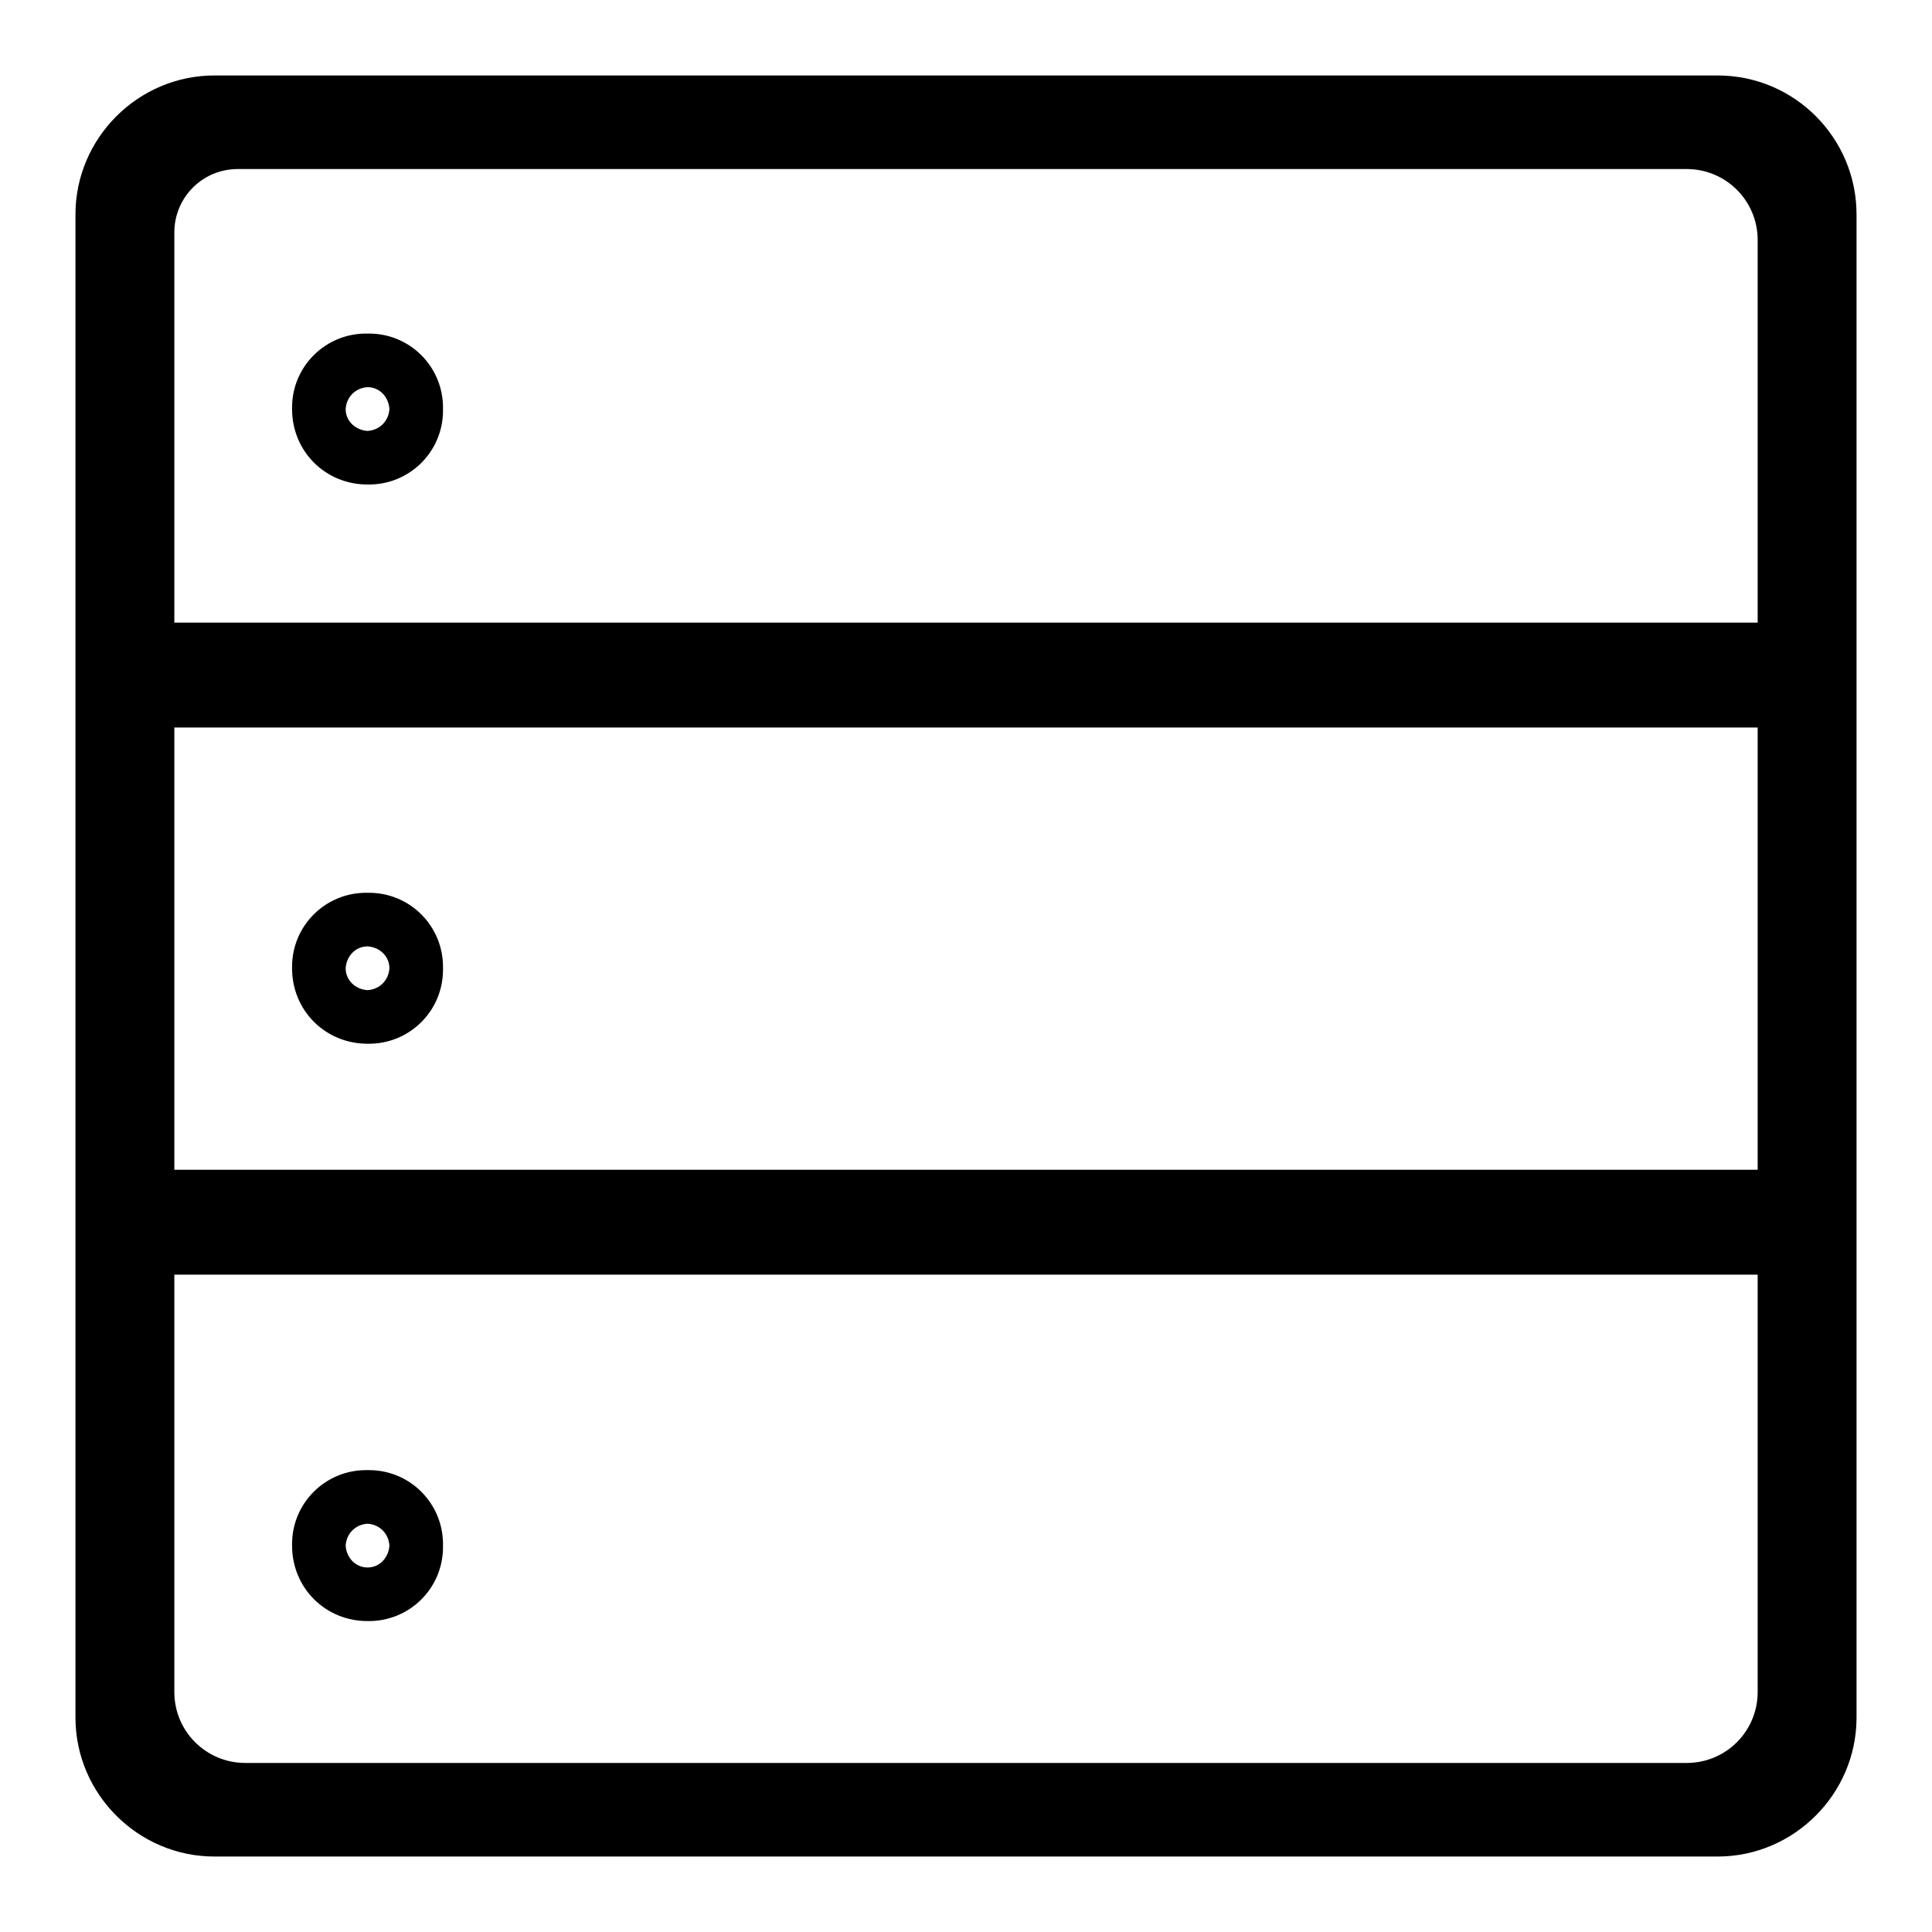
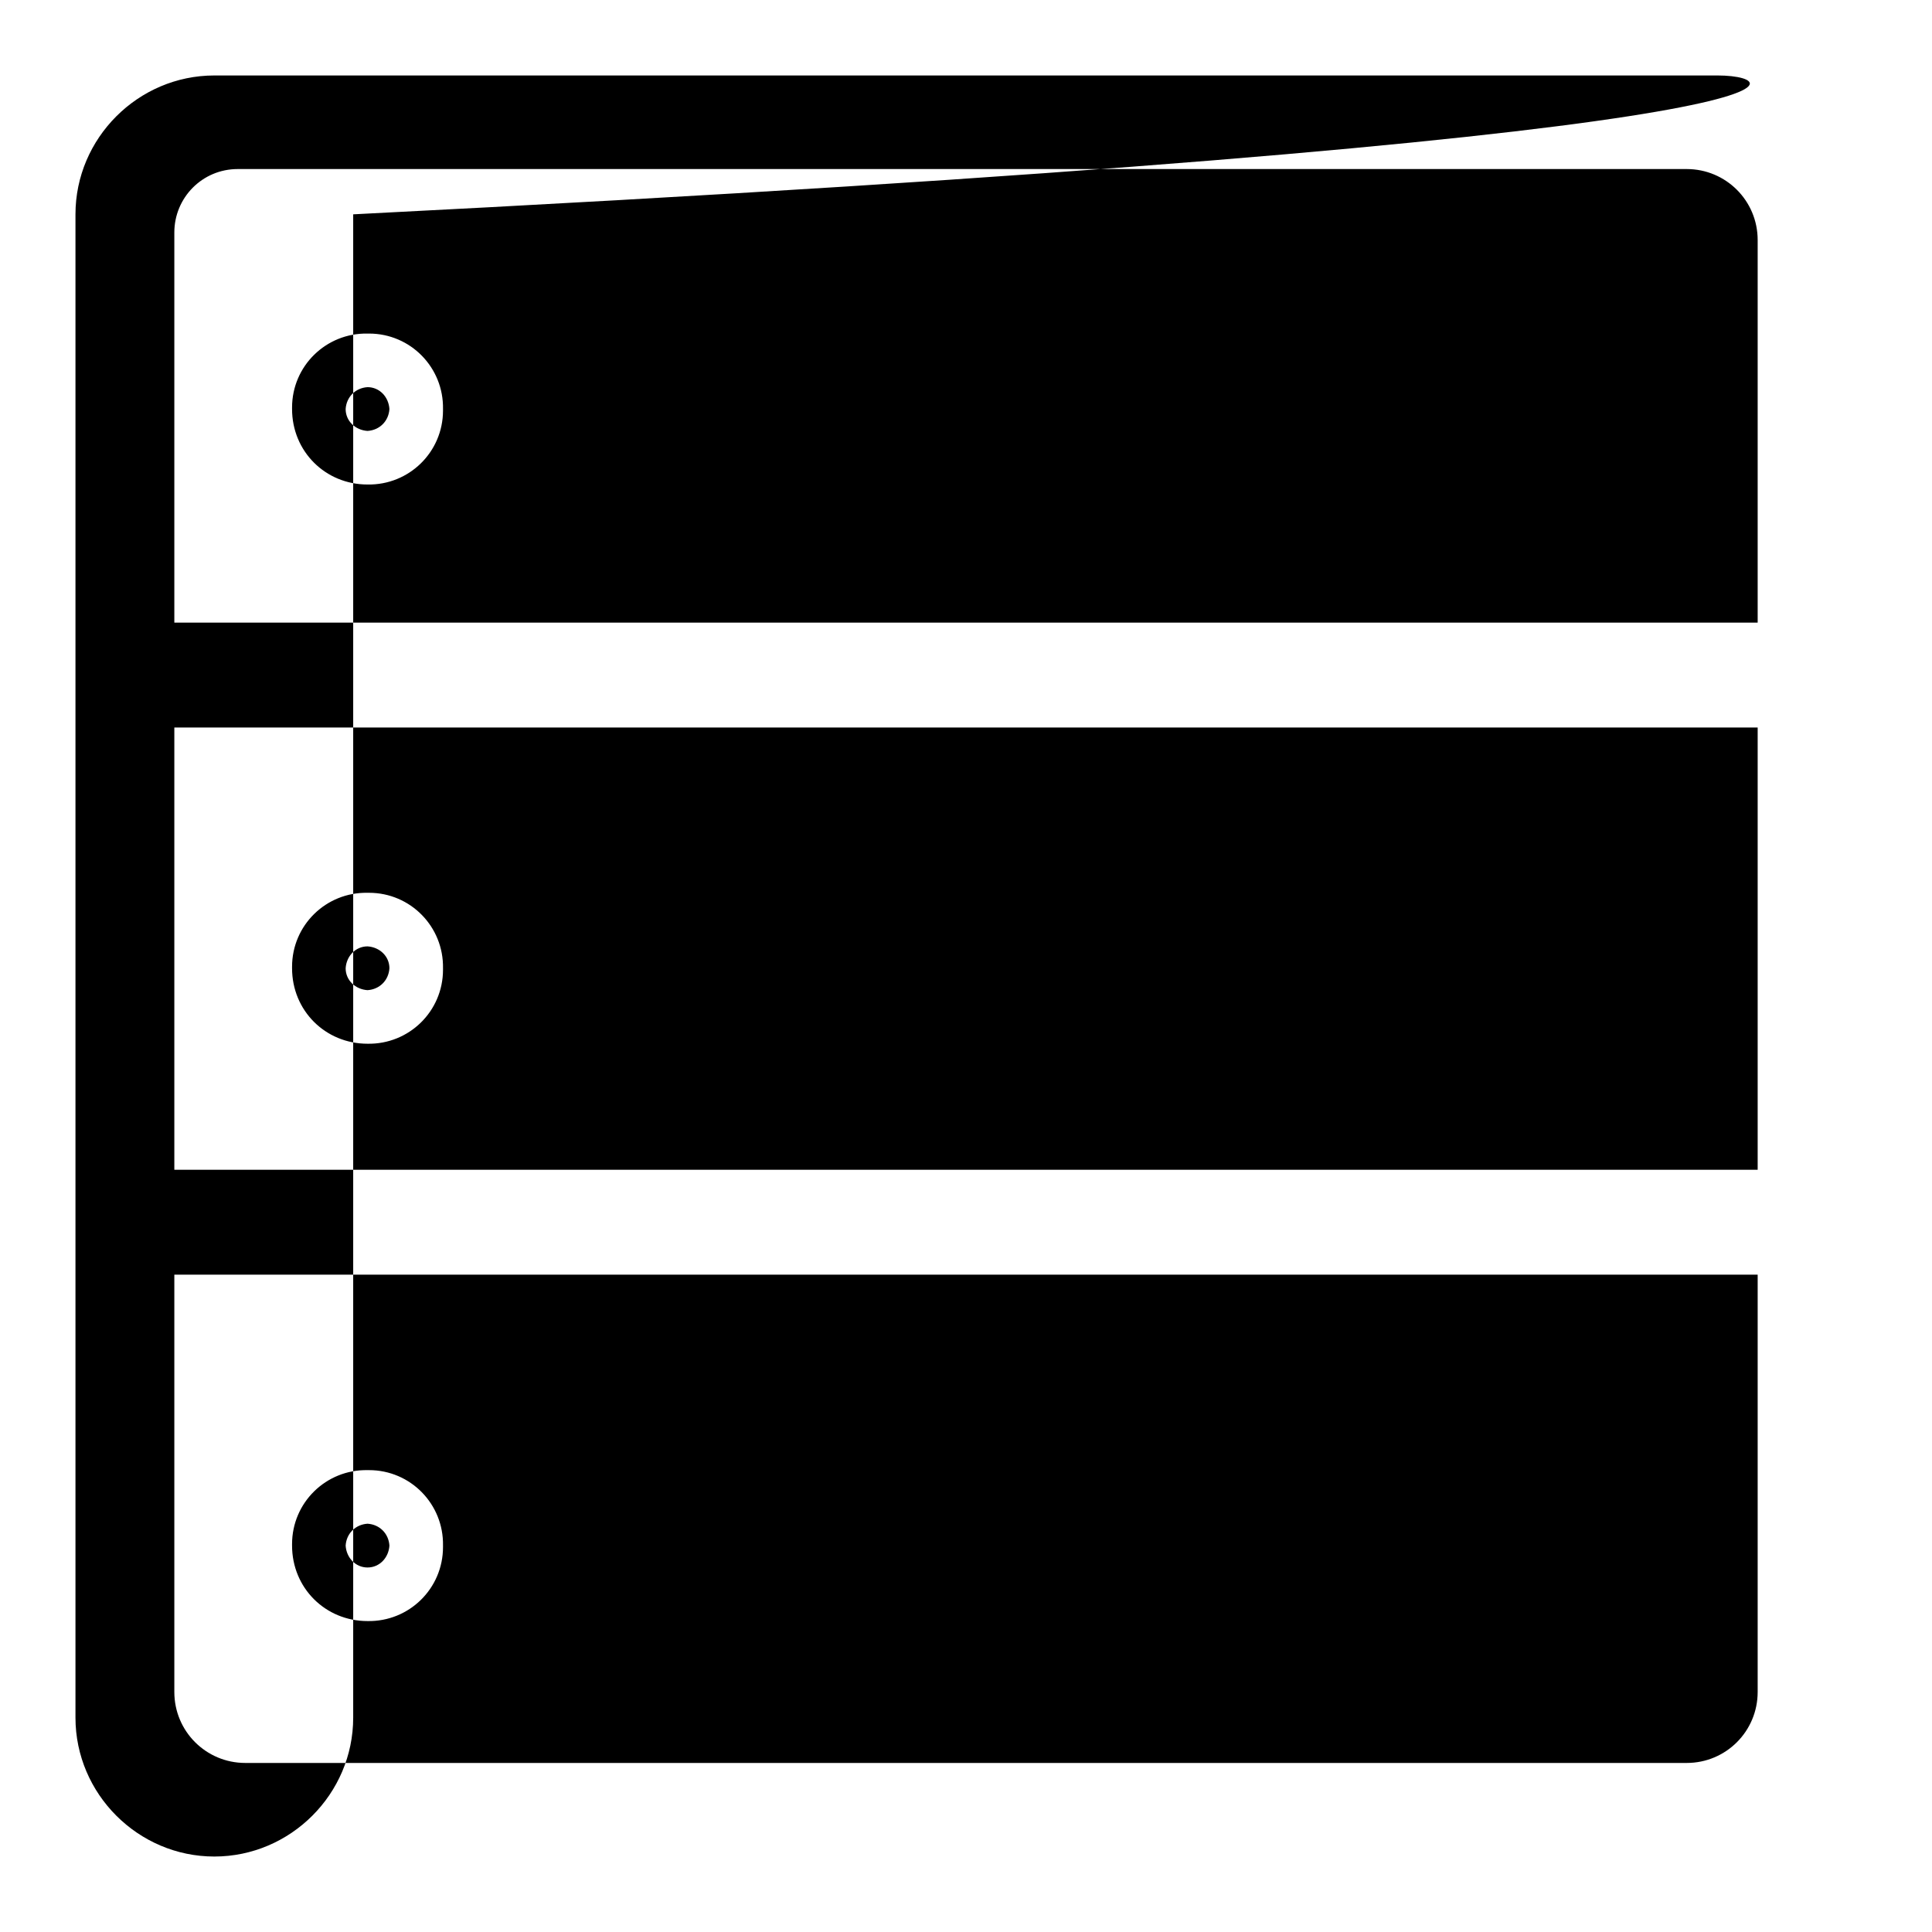
<svg xmlns="http://www.w3.org/2000/svg" version="1.1" x="0px" y="0px" viewBox="0 0 256 256" enable-background="new 0 0 256 256" xml:space="preserve">
  <g>
-     <path fill="#000000" d="M48.7,214.8c5.5,0.1,10-4.3,10-9.8c0-0.1,0-0.2,0-0.2c0.1-5.5-4.3-10-9.8-10c-0.1,0-0.1,0-0.2,0 c-5.5-0.1-10,4.3-10,9.8c0,0.1,0,0.1,0,0.2C38.7,210.4,43.1,214.8,48.7,214.8L48.7,214.8z M45.8,204.8c0.1-1.6,1.3-2.8,2.9-2.9 c1.6,0.1,2.8,1.3,2.9,2.9c-0.1,1.6-1.3,2.9-2.9,2.9C47.1,207.7,45.9,206.4,45.8,204.8z M48.7,44.2c-5.5-0.1-10,4.3-10,9.8 c0,0.1,0,0.1,0,0.2c0,5.6,4.4,10,10,10c5.5,0.1,10-4.3,10-9.8c0-0.1,0-0.1,0-0.2c0.1-5.5-4.3-10-9.8-10 C48.9,44.2,48.8,44.2,48.7,44.2z M51.6,54.2c-0.1,1.6-1.3,2.8-2.9,2.9c-1.6-0.1-2.9-1.3-2.9-2.9c0.1-1.6,1.3-2.8,2.9-2.9 C50.3,51.3,51.5,52.6,51.6,54.2z M48.7,118.3c-5.5-0.1-10,4.3-10,9.8c0,0.1,0,0.1,0,0.2c0,5.6,4.4,10,10,10c5.5,0.1,10-4.3,10-9.8 c0-0.1,0-0.1,0-0.2c0.1-5.5-4.3-10-9.8-10C48.9,118.3,48.8,118.3,48.7,118.3z M51.6,128.3c-0.1,1.6-1.3,2.8-2.9,2.9 c-1.6-0.1-2.9-1.3-2.9-2.9c0.1-1.6,1.3-2.9,2.9-2.9C50.3,125.5,51.6,126.7,51.6,128.3z M227.6,10H28.4C18.3,10,10,18.3,10,28.4 v199.2c0,10.1,8.3,18.4,18.4,18.4h199.2c10.1,0,18.4-8.3,18.4-18.4V28.4C246,18.3,237.8,10,227.6,10L227.6,10z M23.1,168.9h209.8 v55.3c0,5.2-4.2,9.4-9.4,9.4H32.5c-5.2,0-9.4-4.2-9.4-9.4l0,0L23.1,168.9L23.1,168.9z M23.1,155V96.4h209.8v58.6L23.1,155L23.1,155 L23.1,155z M232.9,82.5H23.1V30.8c0-4.6,3.7-8.4,8.4-8.4h192c5.2,0,9.4,4.2,9.4,9.4V82.5z" />
+     <path fill="#000000" d="M48.7,214.8c5.5,0.1,10-4.3,10-9.8c0-0.1,0-0.2,0-0.2c0.1-5.5-4.3-10-9.8-10c-0.1,0-0.1,0-0.2,0 c-5.5-0.1-10,4.3-10,9.8c0,0.1,0,0.1,0,0.2C38.7,210.4,43.1,214.8,48.7,214.8L48.7,214.8z M45.8,204.8c0.1-1.6,1.3-2.8,2.9-2.9 c1.6,0.1,2.8,1.3,2.9,2.9c-0.1,1.6-1.3,2.9-2.9,2.9C47.1,207.7,45.9,206.4,45.8,204.8z M48.7,44.2c-5.5-0.1-10,4.3-10,9.8 c0,0.1,0,0.1,0,0.2c0,5.6,4.4,10,10,10c5.5,0.1,10-4.3,10-9.8c0-0.1,0-0.1,0-0.2c0.1-5.5-4.3-10-9.8-10 C48.9,44.2,48.8,44.2,48.7,44.2z M51.6,54.2c-0.1,1.6-1.3,2.8-2.9,2.9c-1.6-0.1-2.9-1.3-2.9-2.9c0.1-1.6,1.3-2.8,2.9-2.9 C50.3,51.3,51.5,52.6,51.6,54.2z M48.7,118.3c-5.5-0.1-10,4.3-10,9.8c0,0.1,0,0.1,0,0.2c0,5.6,4.4,10,10,10c5.5,0.1,10-4.3,10-9.8 c0-0.1,0-0.1,0-0.2c0.1-5.5-4.3-10-9.8-10C48.9,118.3,48.8,118.3,48.7,118.3z M51.6,128.3c-0.1,1.6-1.3,2.8-2.9,2.9 c-1.6-0.1-2.9-1.3-2.9-2.9c0.1-1.6,1.3-2.9,2.9-2.9C50.3,125.5,51.6,126.7,51.6,128.3z M227.6,10H28.4C18.3,10,10,18.3,10,28.4 v199.2c0,10.1,8.3,18.4,18.4,18.4c10.1,0,18.4-8.3,18.4-18.4V28.4C246,18.3,237.8,10,227.6,10L227.6,10z M23.1,168.9h209.8 v55.3c0,5.2-4.2,9.4-9.4,9.4H32.5c-5.2,0-9.4-4.2-9.4-9.4l0,0L23.1,168.9L23.1,168.9z M23.1,155V96.4h209.8v58.6L23.1,155L23.1,155 L23.1,155z M232.9,82.5H23.1V30.8c0-4.6,3.7-8.4,8.4-8.4h192c5.2,0,9.4,4.2,9.4,9.4V82.5z" />
  </g>
</svg>